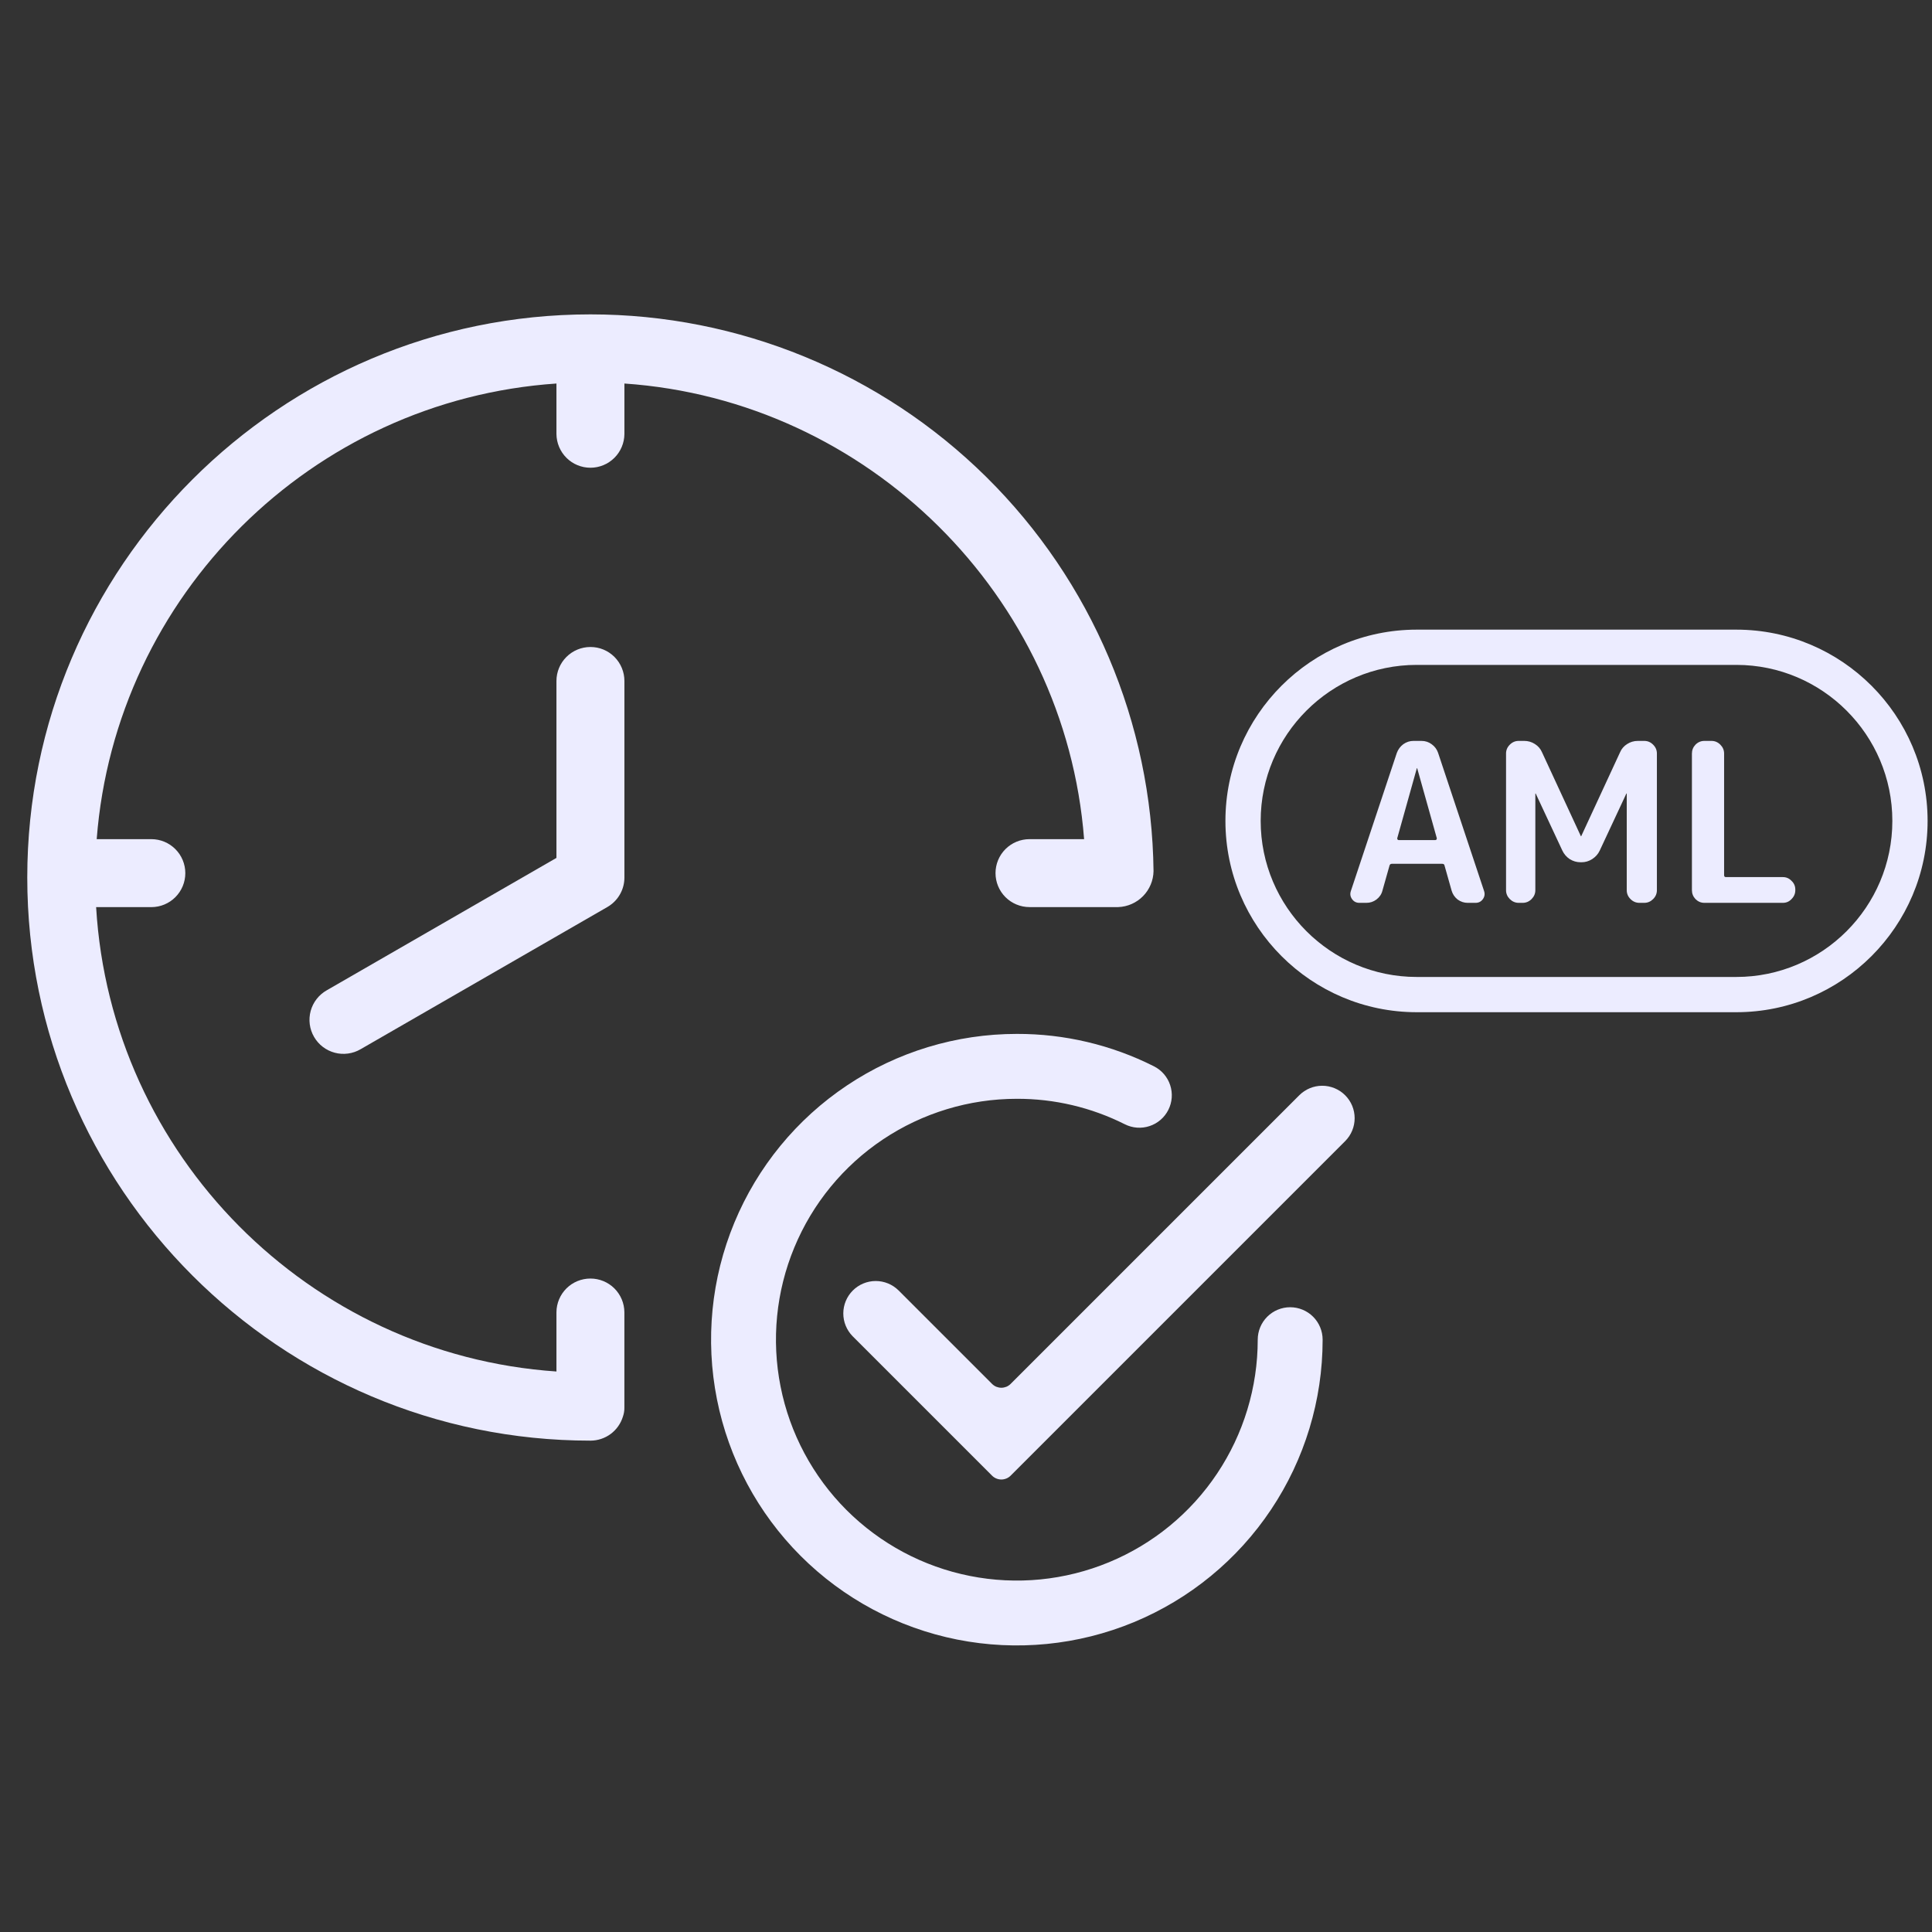
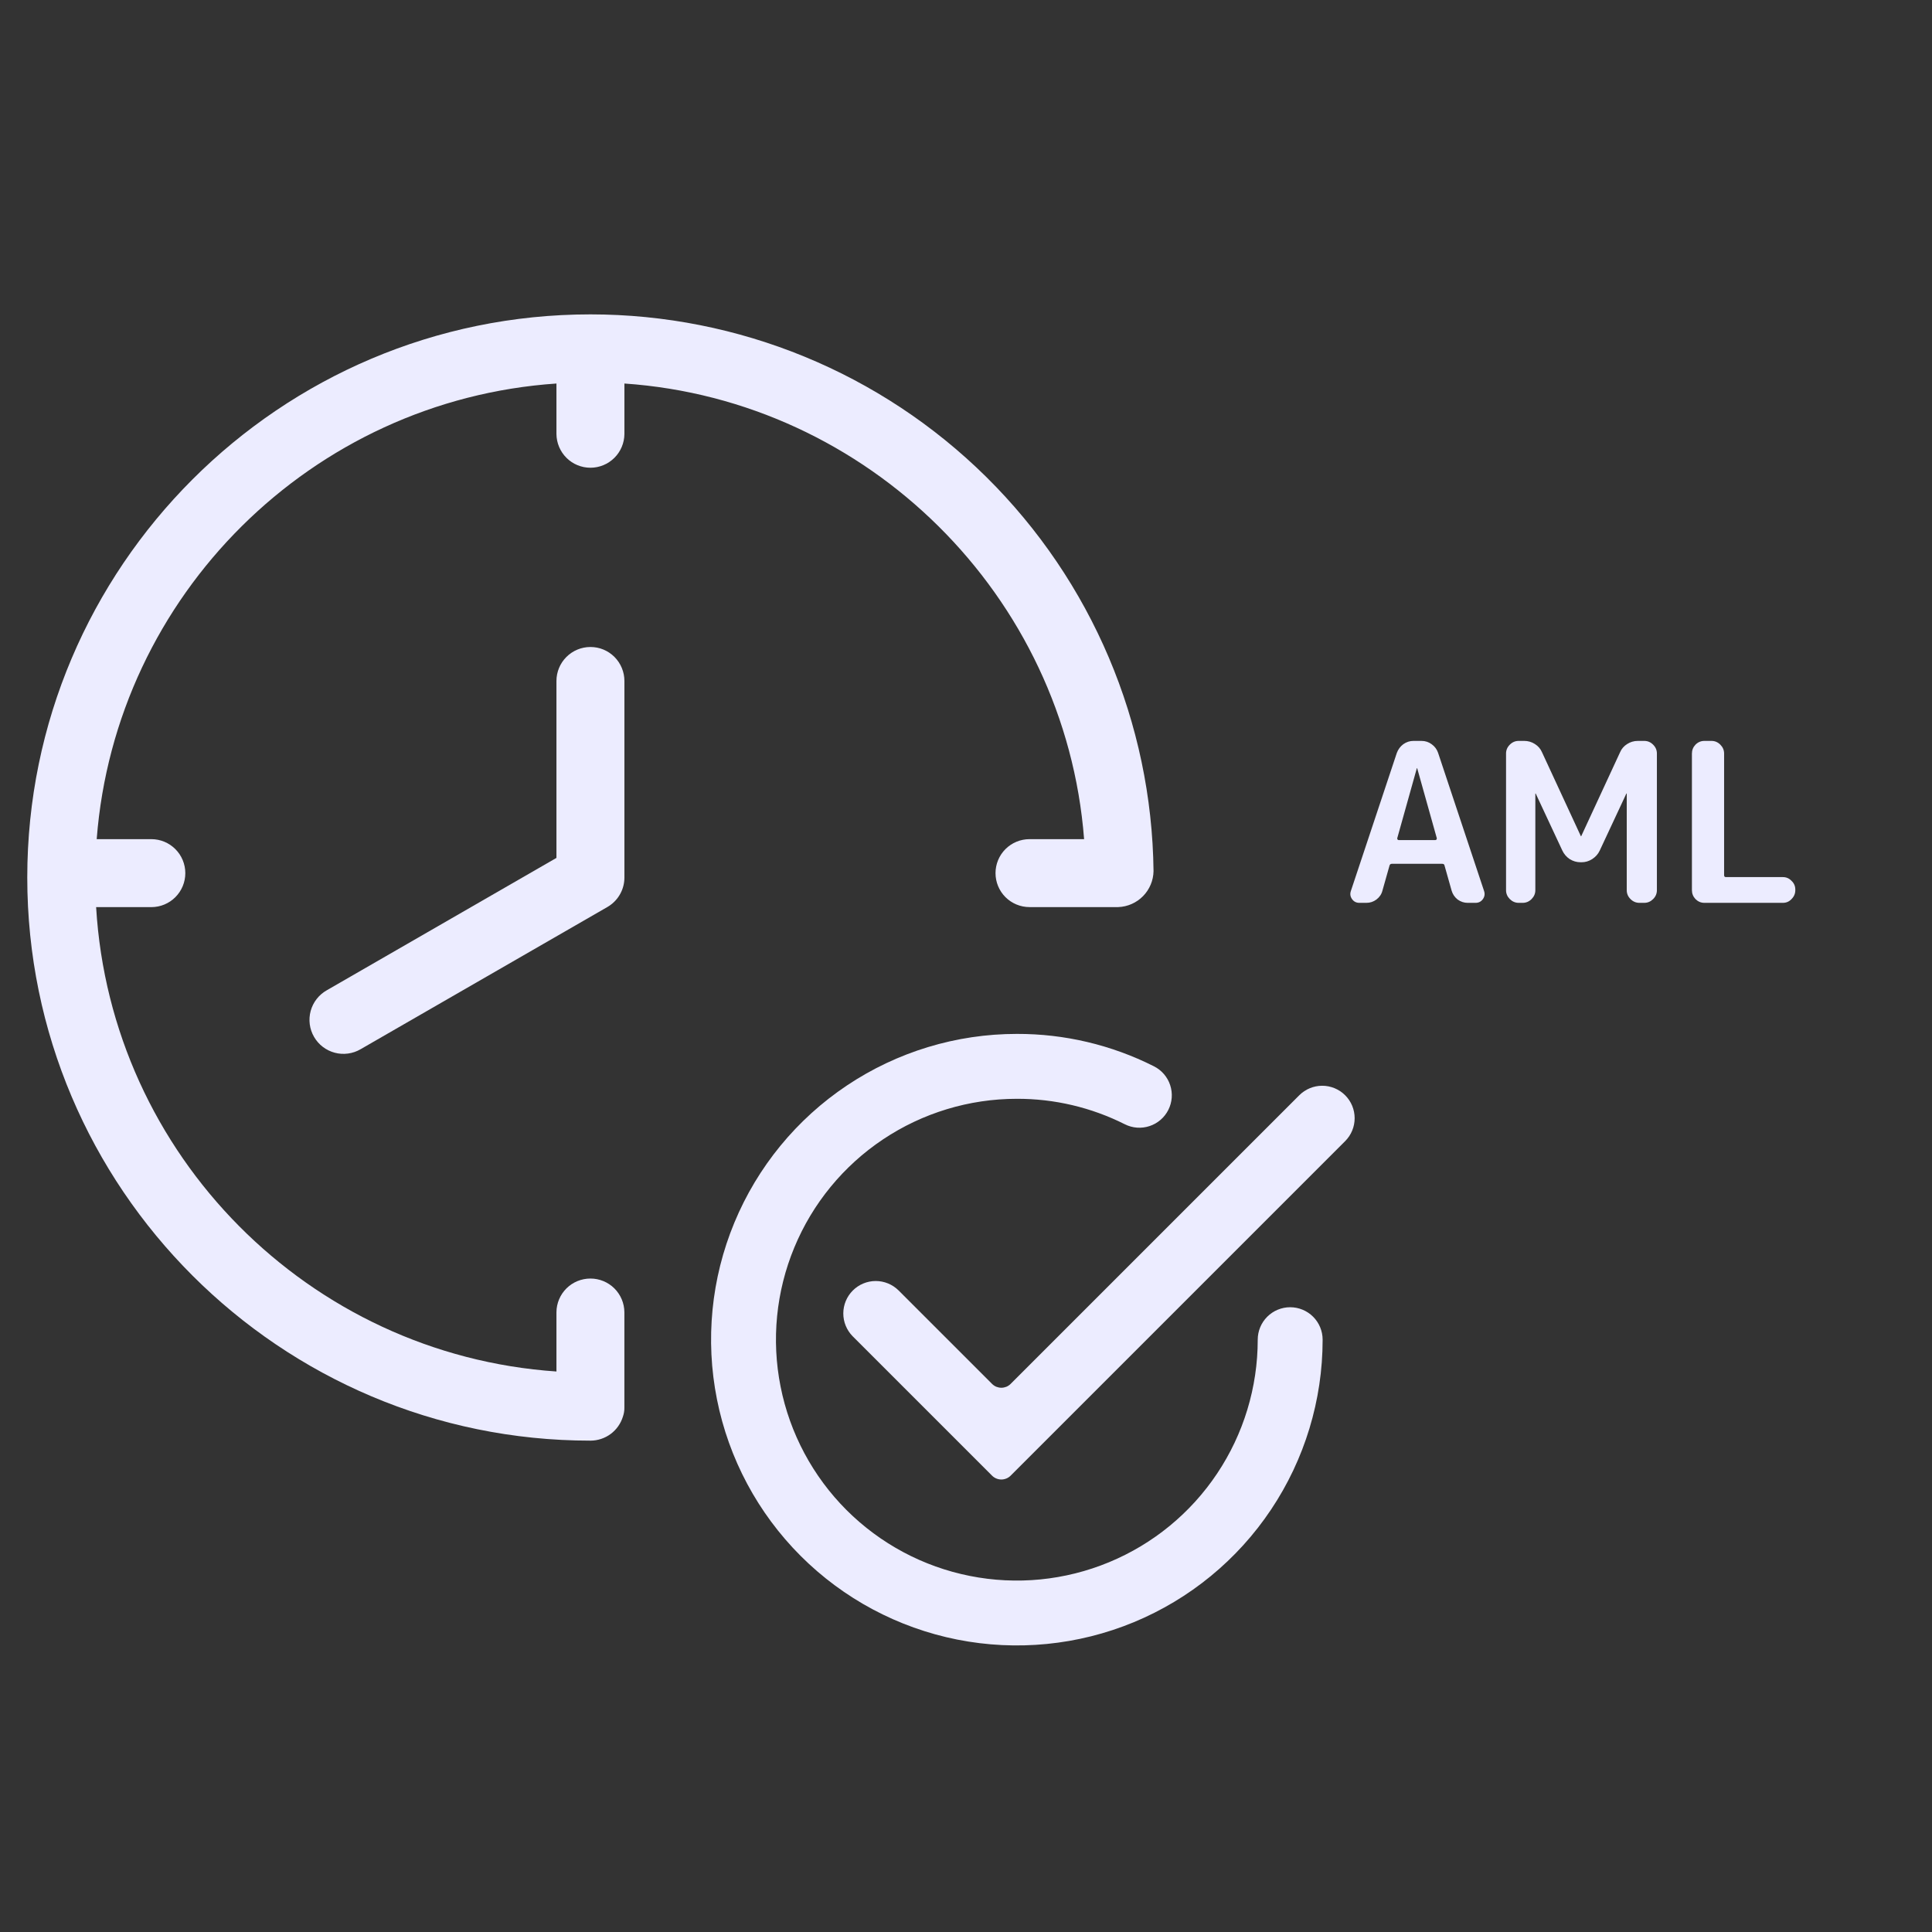
<svg xmlns="http://www.w3.org/2000/svg" width="61" height="61" viewBox="0 0 61 61" fill="none">
  <rect x="0" y="0" width="61" height="61" fill="#333333" stroke="none" />
  <g clip-path="url(#clip0_14772_10949)">
    <path d="M42.471 34.581C42.279 34.389 42.018 34.281 41.747 34.281C41.475 34.281 41.215 34.389 41.023 34.581L31.909 43.695C31.871 43.733 31.825 43.764 31.775 43.785C31.724 43.805 31.67 43.816 31.616 43.816C31.561 43.816 31.508 43.805 31.457 43.785C31.407 43.764 31.361 43.733 31.323 43.695L28.369 40.741C28.176 40.551 27.916 40.445 27.646 40.446C27.376 40.447 27.117 40.555 26.926 40.746C26.735 40.937 26.627 41.196 26.626 41.467C26.625 41.737 26.731 41.996 26.92 42.189L31.323 46.592C31.361 46.63 31.407 46.661 31.457 46.681C31.508 46.702 31.561 46.713 31.616 46.713C31.67 46.713 31.724 46.702 31.775 46.681C31.825 46.661 31.871 46.63 31.909 46.592L42.471 36.03C42.566 35.934 42.642 35.822 42.693 35.697C42.745 35.573 42.771 35.44 42.771 35.305C42.771 35.171 42.745 35.038 42.693 34.913C42.642 34.789 42.566 34.676 42.471 34.581Z" fill="#ECECFF" />
    <path d="M40.735 41.274C40.464 41.274 40.203 41.382 40.011 41.574C39.819 41.766 39.711 42.027 39.711 42.298C39.711 43.803 39.265 45.273 38.429 46.524C37.594 47.775 36.406 48.75 35.016 49.325C33.626 49.901 32.097 50.052 30.622 49.758C29.146 49.465 27.791 48.74 26.727 47.677C25.664 46.613 24.939 45.258 24.646 43.782C24.352 42.307 24.503 40.778 25.079 39.388C25.654 37.998 26.629 36.81 27.88 35.974C29.131 35.139 30.601 34.693 32.105 34.693C33.289 34.689 34.457 34.965 35.515 35.497C35.757 35.619 36.038 35.64 36.296 35.554C36.554 35.469 36.768 35.284 36.889 35.042C37.011 34.799 37.032 34.518 36.946 34.26C36.861 34.002 36.677 33.789 36.434 33.667C35.092 32.99 33.609 32.64 32.105 32.644C30.196 32.644 28.329 33.21 26.742 34.271C25.154 35.332 23.917 36.84 23.186 38.604C22.455 40.368 22.264 42.309 22.637 44.182C23.009 46.054 23.929 47.775 25.279 49.125C26.629 50.475 28.349 51.394 30.222 51.767C32.094 52.139 34.036 51.948 35.8 51.218C37.564 50.487 39.072 49.25 40.132 47.662C41.193 46.075 41.76 44.208 41.76 42.298C41.76 42.027 41.652 41.766 41.46 41.574C41.267 41.382 41.007 41.274 40.735 41.274Z" fill="#ECECFF" />
    <path d="M34.229 26.495H32.505C32.22 26.495 31.948 26.608 31.746 26.809C31.545 27.01 31.432 27.283 31.432 27.568C31.432 27.852 31.545 28.125 31.746 28.326C31.948 28.527 32.22 28.64 32.505 28.64H35.307C35.602 28.629 35.883 28.505 36.09 28.294C36.297 28.083 36.416 27.8 36.421 27.504C36.368 22.824 34.471 18.353 31.143 15.062C27.814 11.771 23.322 9.926 18.642 9.926C8.838 9.926 0.861 17.902 0.861 27.706C0.861 37.51 8.838 45.486 18.642 45.486C18.872 45.486 19.096 45.412 19.28 45.276C19.465 45.139 19.601 44.946 19.668 44.726C19.7 44.634 19.716 44.537 19.714 44.44V41.431C19.712 41.148 19.598 40.878 19.397 40.678C19.196 40.479 18.924 40.368 18.642 40.368C18.359 40.368 18.087 40.479 17.886 40.678C17.685 40.878 17.571 41.148 17.569 41.431V43.303C9.755 42.771 3.5 36.473 3.035 28.641H4.778C5.063 28.641 5.336 28.528 5.537 28.327C5.738 28.125 5.851 27.853 5.851 27.568C5.851 27.284 5.738 27.011 5.537 26.81C5.336 26.608 5.063 26.495 4.778 26.495H3.053C3.647 18.791 9.847 12.634 17.569 12.109V13.704C17.572 13.987 17.686 14.258 17.887 14.457C18.087 14.656 18.359 14.768 18.642 14.768C18.925 14.768 19.196 14.656 19.397 14.457C19.598 14.258 19.712 13.987 19.715 13.704V12.109C27.406 12.638 33.633 18.807 34.229 26.495Z" fill="#ECECFF" />
    <path d="M18.642 20.428C18.358 20.428 18.085 20.541 17.884 20.742C17.682 20.943 17.569 21.216 17.569 21.501V27.087L10.315 31.268C10.192 31.338 10.084 31.431 9.997 31.543C9.91 31.655 9.846 31.783 9.809 31.919C9.772 32.056 9.762 32.198 9.78 32.339C9.798 32.479 9.844 32.614 9.915 32.737C9.985 32.859 10.08 32.967 10.192 33.053C10.304 33.139 10.433 33.202 10.569 33.238C10.706 33.275 10.849 33.283 10.989 33.264C11.129 33.245 11.264 33.199 11.386 33.127L19.178 28.637C19.198 28.625 19.215 28.614 19.231 28.604C19.38 28.506 19.502 28.373 19.586 28.217C19.671 28.06 19.715 27.885 19.715 27.707V21.501C19.715 21.36 19.687 21.22 19.633 21.09C19.579 20.96 19.5 20.841 19.401 20.742C19.301 20.642 19.183 20.563 19.053 20.509C18.923 20.455 18.783 20.428 18.642 20.428Z" fill="#ECECFF" />
-     <path fill-rule="evenodd" clip-rule="evenodd" d="M48.842 19.88H44.731C41.401 19.88 38.691 22.589 38.691 25.919C38.691 29.25 41.401 31.959 44.731 31.959H54.822C58.152 31.959 60.861 29.25 60.861 25.919C60.861 22.589 58.152 19.88 54.822 19.88H51.068H48.842ZM54.822 20.993H51.068H48.842H44.731C42.014 20.993 39.804 23.203 39.804 25.919C39.804 28.636 42.014 30.846 44.731 30.846H54.822C57.538 30.846 59.748 28.636 59.748 25.919C59.748 23.203 57.538 20.993 54.822 20.993Z" fill="#ECECFF" />
    <path d="M44.733 24.261L44.117 26.461C44.112 26.475 44.115 26.489 44.124 26.503C44.133 26.517 44.145 26.524 44.159 26.524H45.322C45.336 26.524 45.347 26.517 45.357 26.503C45.366 26.489 45.368 26.475 45.364 26.461L44.747 24.261C44.747 24.256 44.745 24.254 44.74 24.254C44.736 24.254 44.733 24.256 44.733 24.261ZM42.919 28.506C42.821 28.506 42.744 28.466 42.688 28.387C42.632 28.307 42.62 28.221 42.653 28.128L44.103 23.771C44.145 23.659 44.213 23.568 44.306 23.498C44.404 23.428 44.511 23.393 44.628 23.393H44.88C45.002 23.393 45.109 23.428 45.203 23.498C45.301 23.568 45.368 23.659 45.406 23.771L46.856 28.128C46.888 28.221 46.877 28.307 46.821 28.387C46.765 28.466 46.688 28.506 46.59 28.506H46.337C46.225 28.506 46.12 28.471 46.022 28.401C45.929 28.326 45.866 28.233 45.833 28.121L45.609 27.329C45.604 27.292 45.579 27.273 45.532 27.273H43.949C43.907 27.273 43.881 27.292 43.872 27.329L43.648 28.121C43.62 28.233 43.557 28.326 43.459 28.401C43.365 28.471 43.26 28.506 43.143 28.506H42.919ZM47.951 28.506C47.843 28.506 47.75 28.466 47.67 28.387C47.591 28.307 47.551 28.214 47.551 28.107V23.792C47.551 23.684 47.591 23.591 47.67 23.512C47.75 23.432 47.843 23.393 47.951 23.393H48.126C48.247 23.393 48.359 23.425 48.462 23.491C48.565 23.556 48.639 23.642 48.686 23.75L49.912 26.398C49.912 26.402 49.914 26.404 49.919 26.404C49.924 26.404 49.926 26.402 49.926 26.398L51.152 23.75C51.198 23.642 51.273 23.556 51.376 23.491C51.479 23.425 51.591 23.393 51.712 23.393H51.915C52.023 23.393 52.116 23.432 52.195 23.512C52.275 23.591 52.314 23.684 52.314 23.792V28.107C52.314 28.214 52.275 28.307 52.195 28.387C52.116 28.466 52.023 28.506 51.915 28.506H51.761C51.654 28.506 51.56 28.466 51.481 28.387C51.401 28.307 51.362 28.214 51.362 28.107V25.06C51.362 25.055 51.359 25.053 51.355 25.053C51.35 25.053 51.348 25.055 51.348 25.06L50.507 26.86C50.456 26.967 50.377 27.056 50.269 27.126C50.166 27.191 50.057 27.224 49.94 27.224H49.898C49.781 27.224 49.669 27.191 49.562 27.126C49.459 27.056 49.382 26.967 49.331 26.86L48.49 25.06C48.49 25.055 48.488 25.053 48.483 25.053C48.478 25.053 48.476 25.055 48.476 25.06V28.107C48.476 28.214 48.436 28.307 48.357 28.387C48.278 28.466 48.184 28.506 48.077 28.506H47.951ZM53.813 28.506C53.705 28.506 53.612 28.466 53.532 28.387C53.458 28.307 53.42 28.214 53.42 28.107V23.792C53.42 23.684 53.458 23.591 53.532 23.512C53.612 23.432 53.705 23.393 53.813 23.393H54.037C54.144 23.393 54.238 23.432 54.317 23.512C54.396 23.591 54.436 23.684 54.436 23.792V27.63C54.436 27.672 54.455 27.693 54.492 27.693H56.292C56.4 27.693 56.491 27.733 56.565 27.812C56.645 27.887 56.684 27.978 56.684 28.086V28.107C56.684 28.214 56.645 28.307 56.565 28.387C56.491 28.466 56.4 28.506 56.292 28.506H53.813Z" fill="#ECECFF" />
  </g>
  <defs>
    <clipPath id="clip0_14772_10949">
      <rect width="60" height="60" fill="white" transform="translate(0.861 0.939)" />
    </clipPath>
  </defs>
</svg>